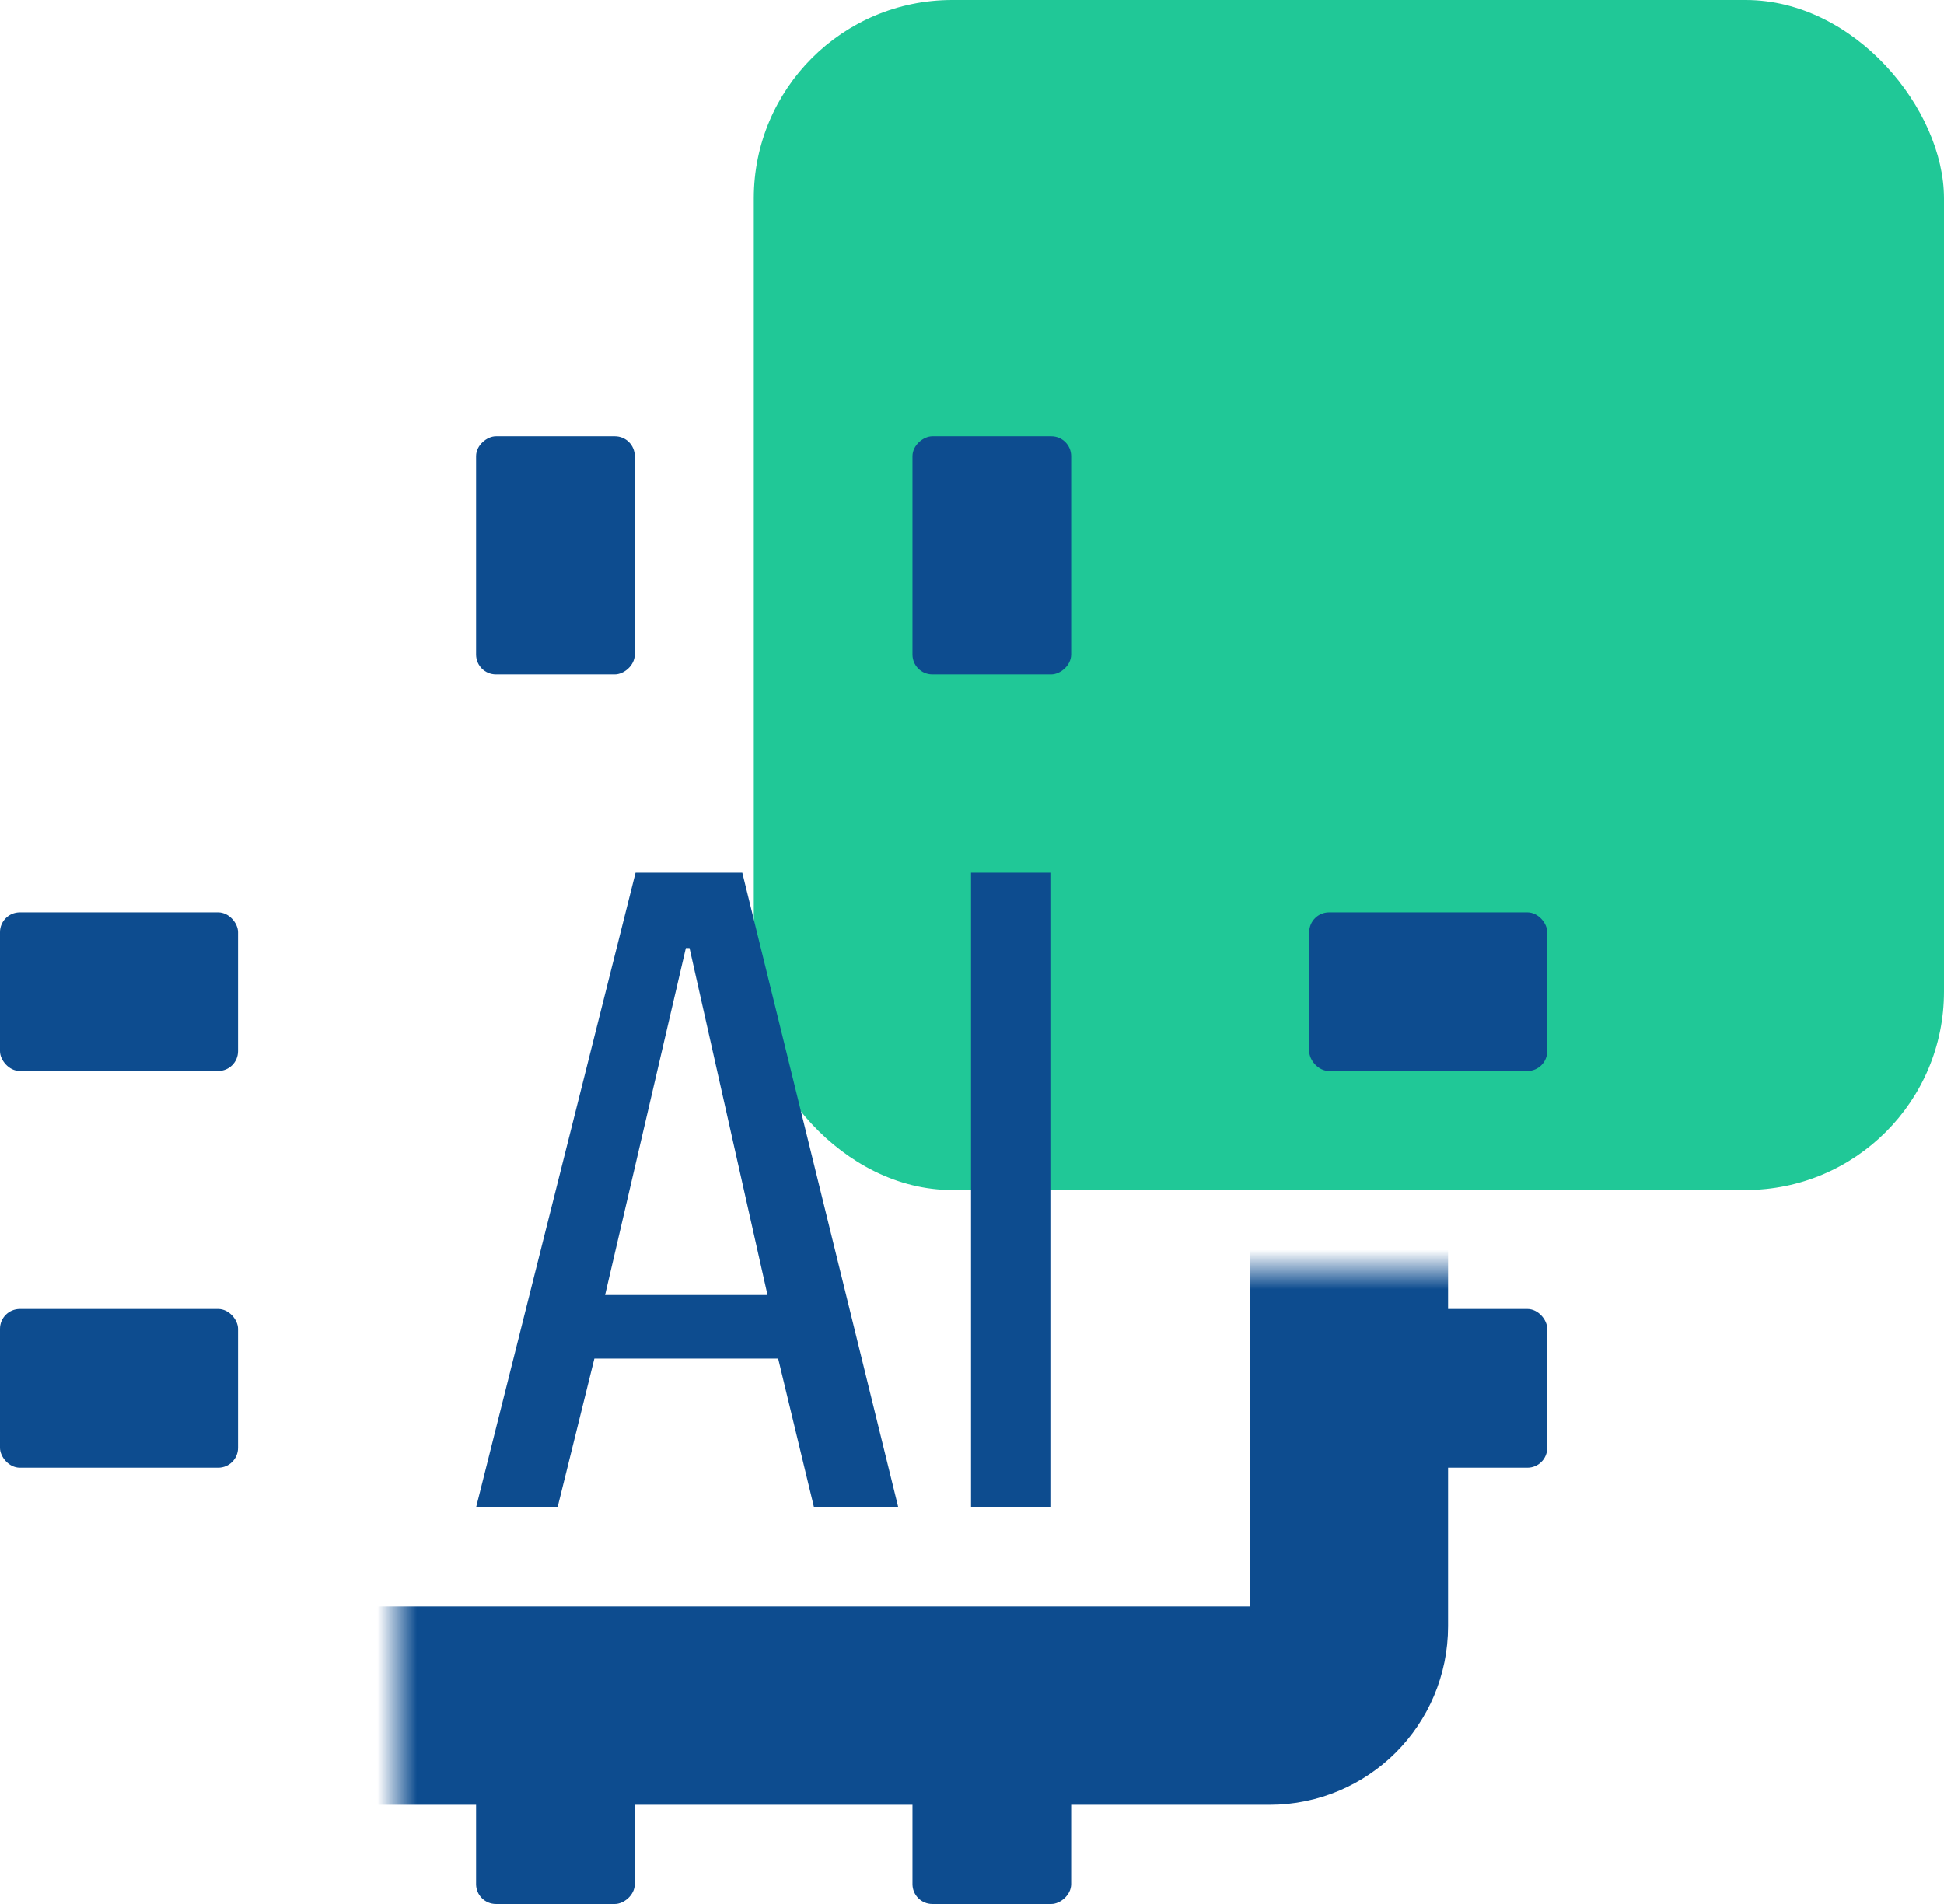
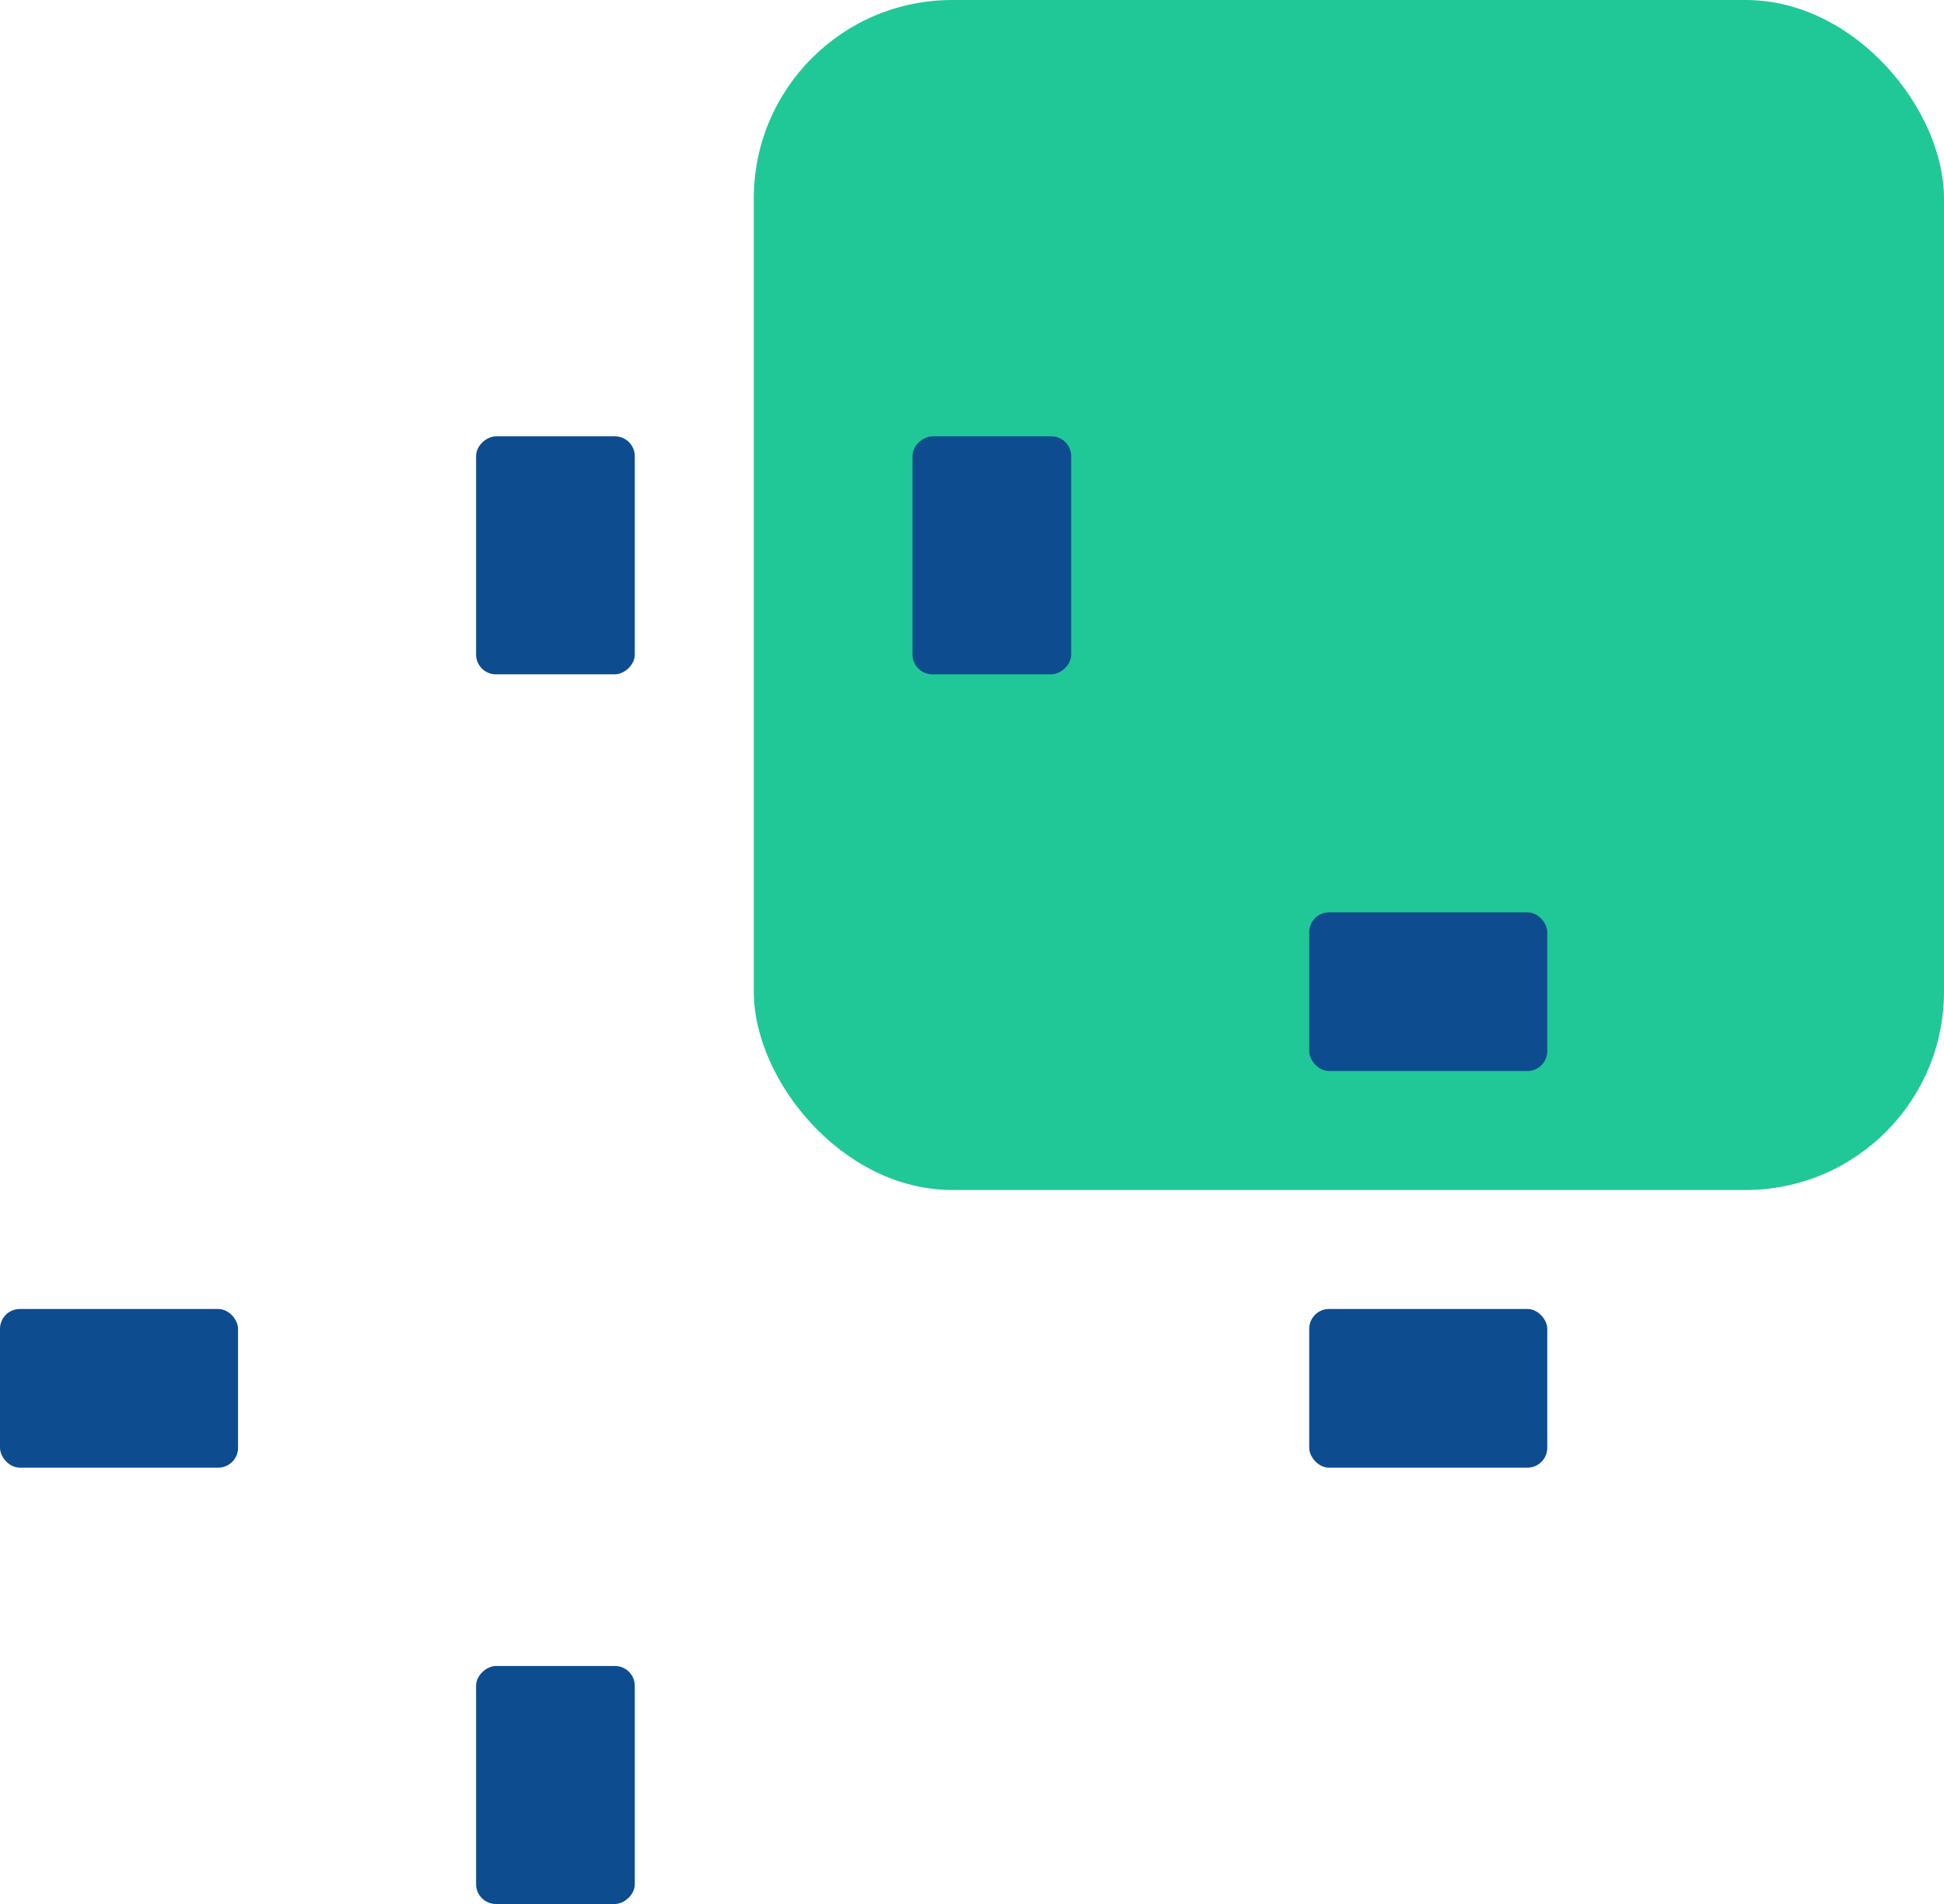
<svg xmlns="http://www.w3.org/2000/svg" width="49" height="48" viewBox="0 0 49 48" fill="none">
  <rect x="19" width="30" height="30" rx="5" fill="#20C897" />
-   <path d="M18.71 22H16.02L12 38H14.054L14.982 34.25H19.614L20.518 38H22.642L18.71 22ZM15.252 32.648L17.288 23.9H17.38L19.346 32.648H15.252ZM24.476 22H26.476V38H24.476V22Z" fill="#0D4C8F" />
  <mask id="path-3-inside-1_1_1714" fill="white">
-     <rect x="5" y="16" width="29" height="27" rx="2" />
-   </mask>
-   <rect x="5" y="16" width="29" height="27" rx="2" stroke="#0D4C8F" stroke-width="5" mask="url(#path-3-inside-1_1_1714)" />
+     </mask>
  <rect x="33" y="23" width="6" height="4" rx="0.5" fill="#0D4C8F" />
-   <rect y="23" width="6" height="4" rx="0.5" fill="#0D4C8F" />
  <rect x="12" y="17" width="6" height="4" rx="0.5" transform="rotate(-90 12 17)" fill="#0D4C8F" />
  <rect x="12" y="48" width="6" height="4" rx="0.5" transform="rotate(-90 12 48)" fill="#0D4C8F" />
  <rect x="23" y="17" width="6" height="4" rx="0.5" transform="rotate(-90 23 17)" fill="#0D4C8F" />
-   <rect x="23" y="48" width="6" height="4" rx="0.5" transform="rotate(-90 23 48)" fill="#0D4C8F" />
  <rect x="33" y="33" width="6" height="4" rx="0.5" fill="#0D4C8F" />
  <rect y="33" width="6" height="4" rx="0.5" fill="#0D4C8F" />
</svg>